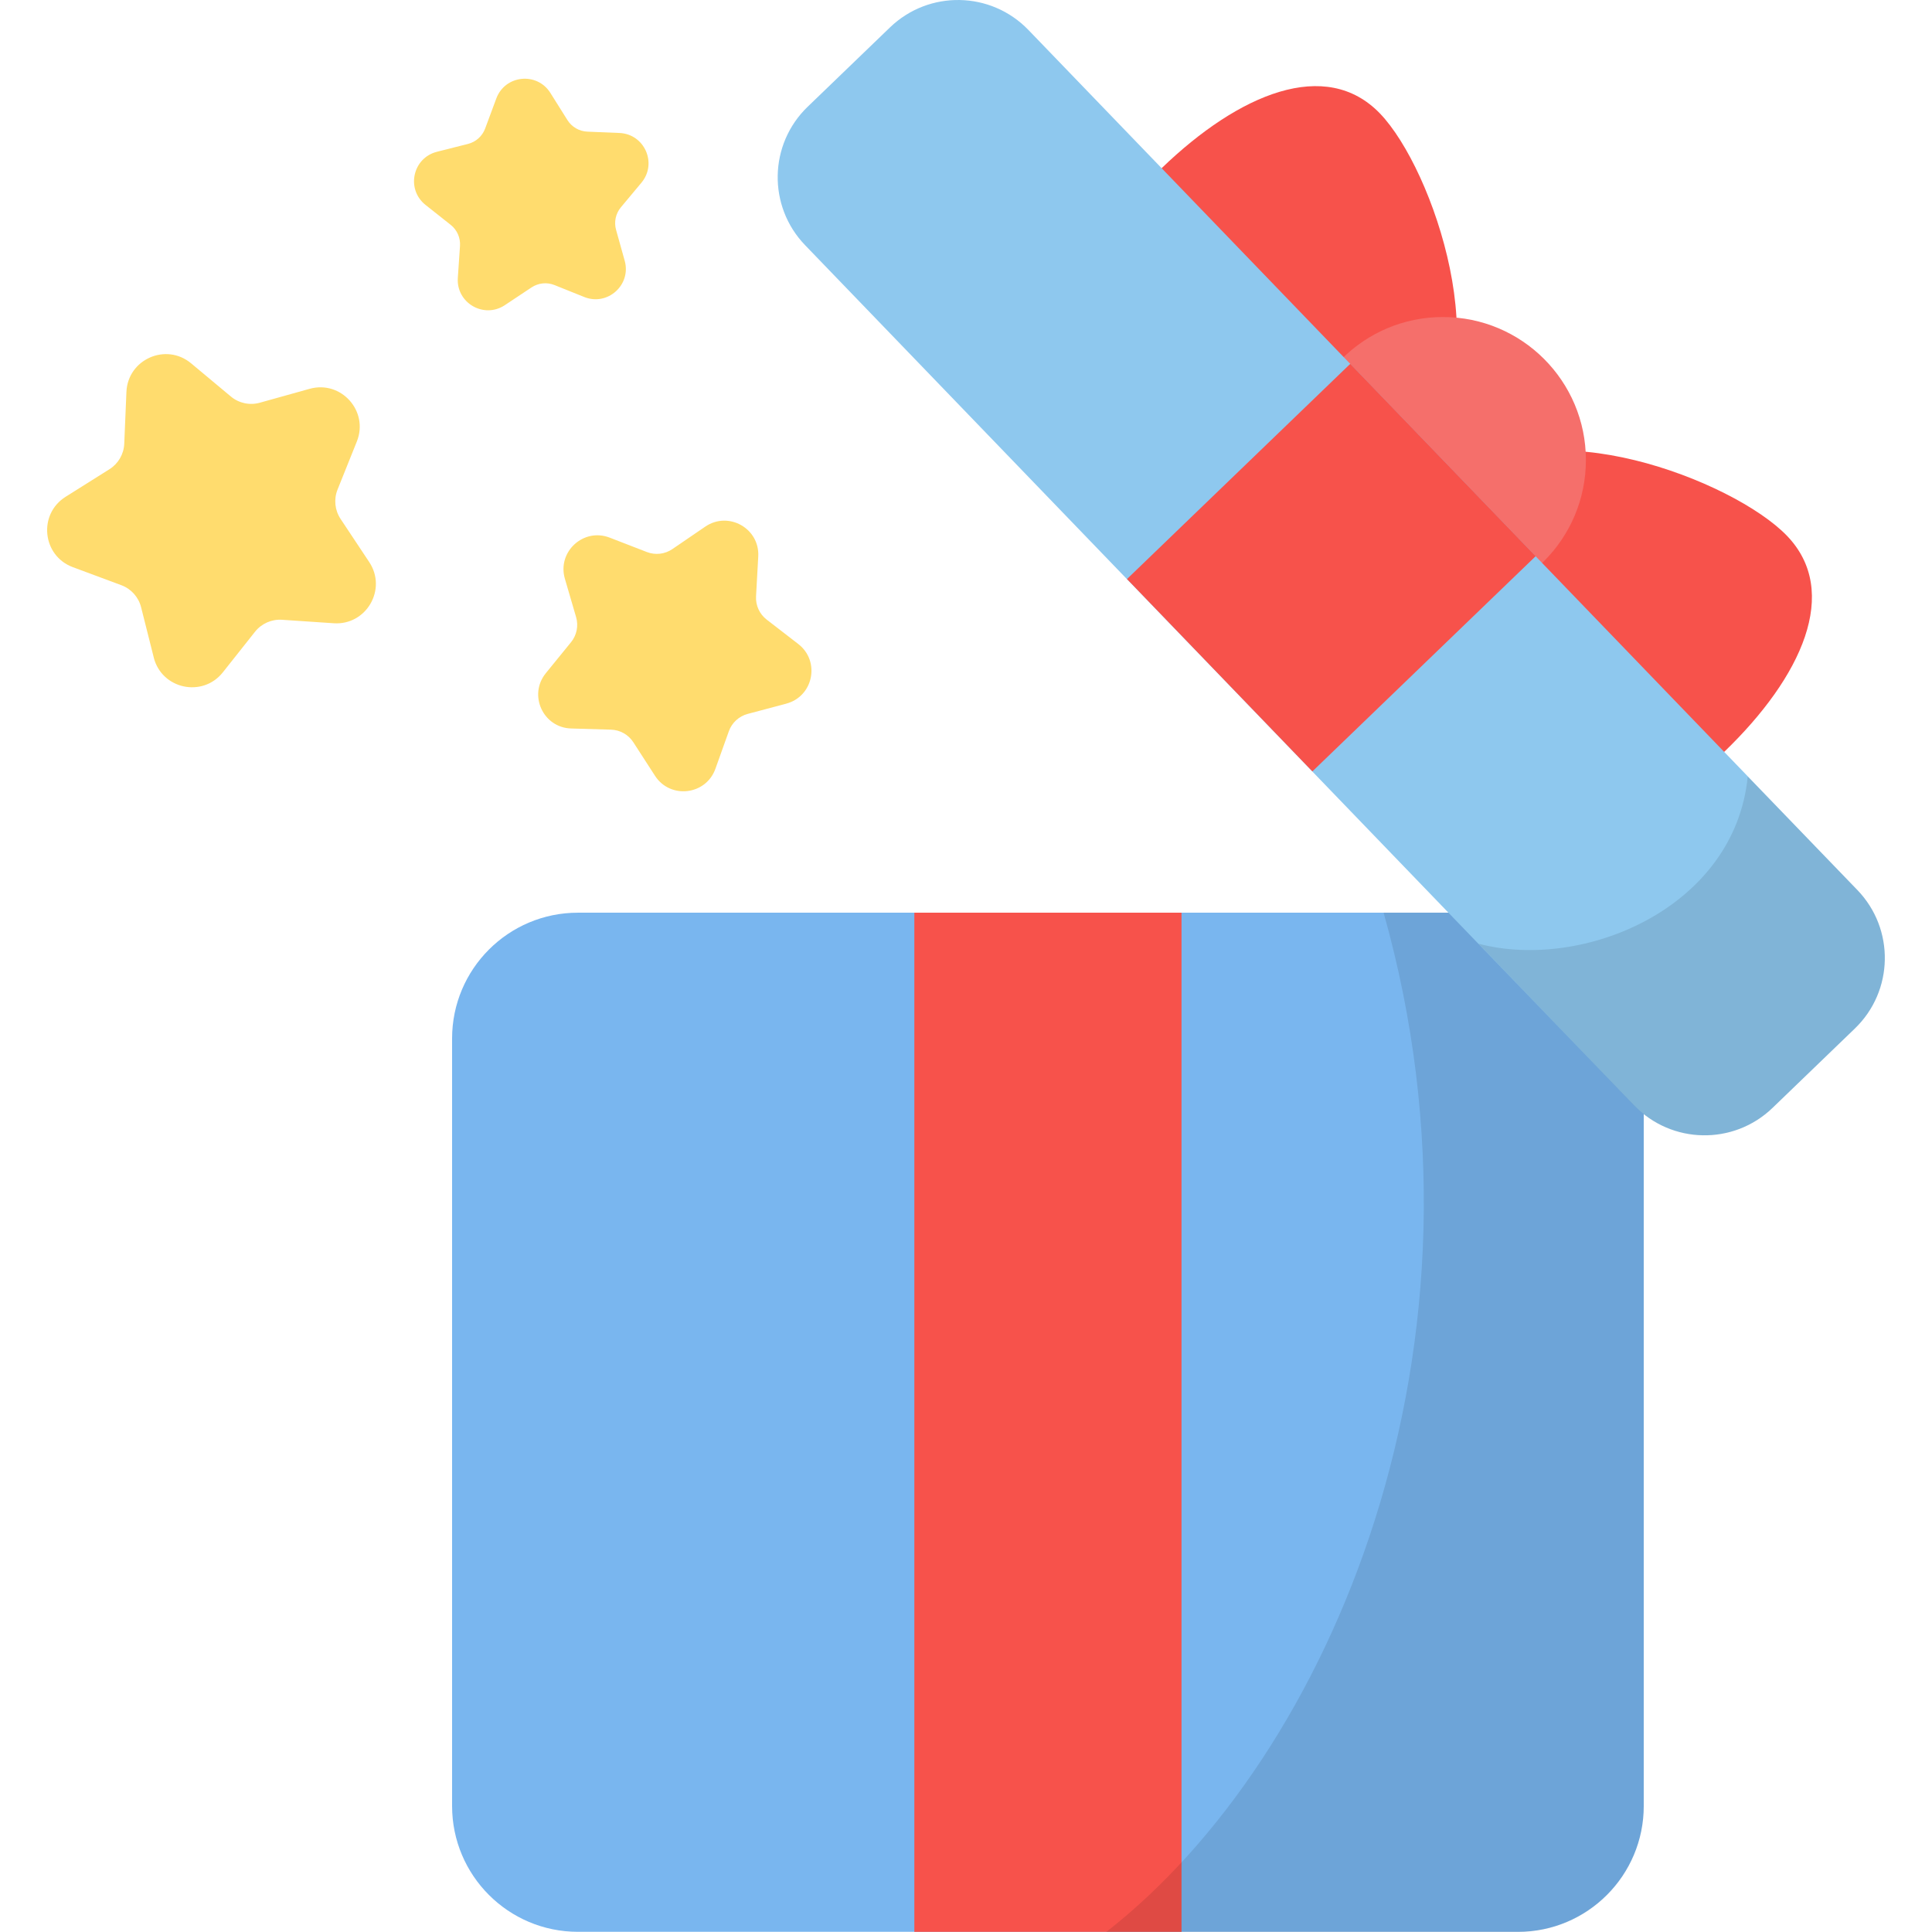
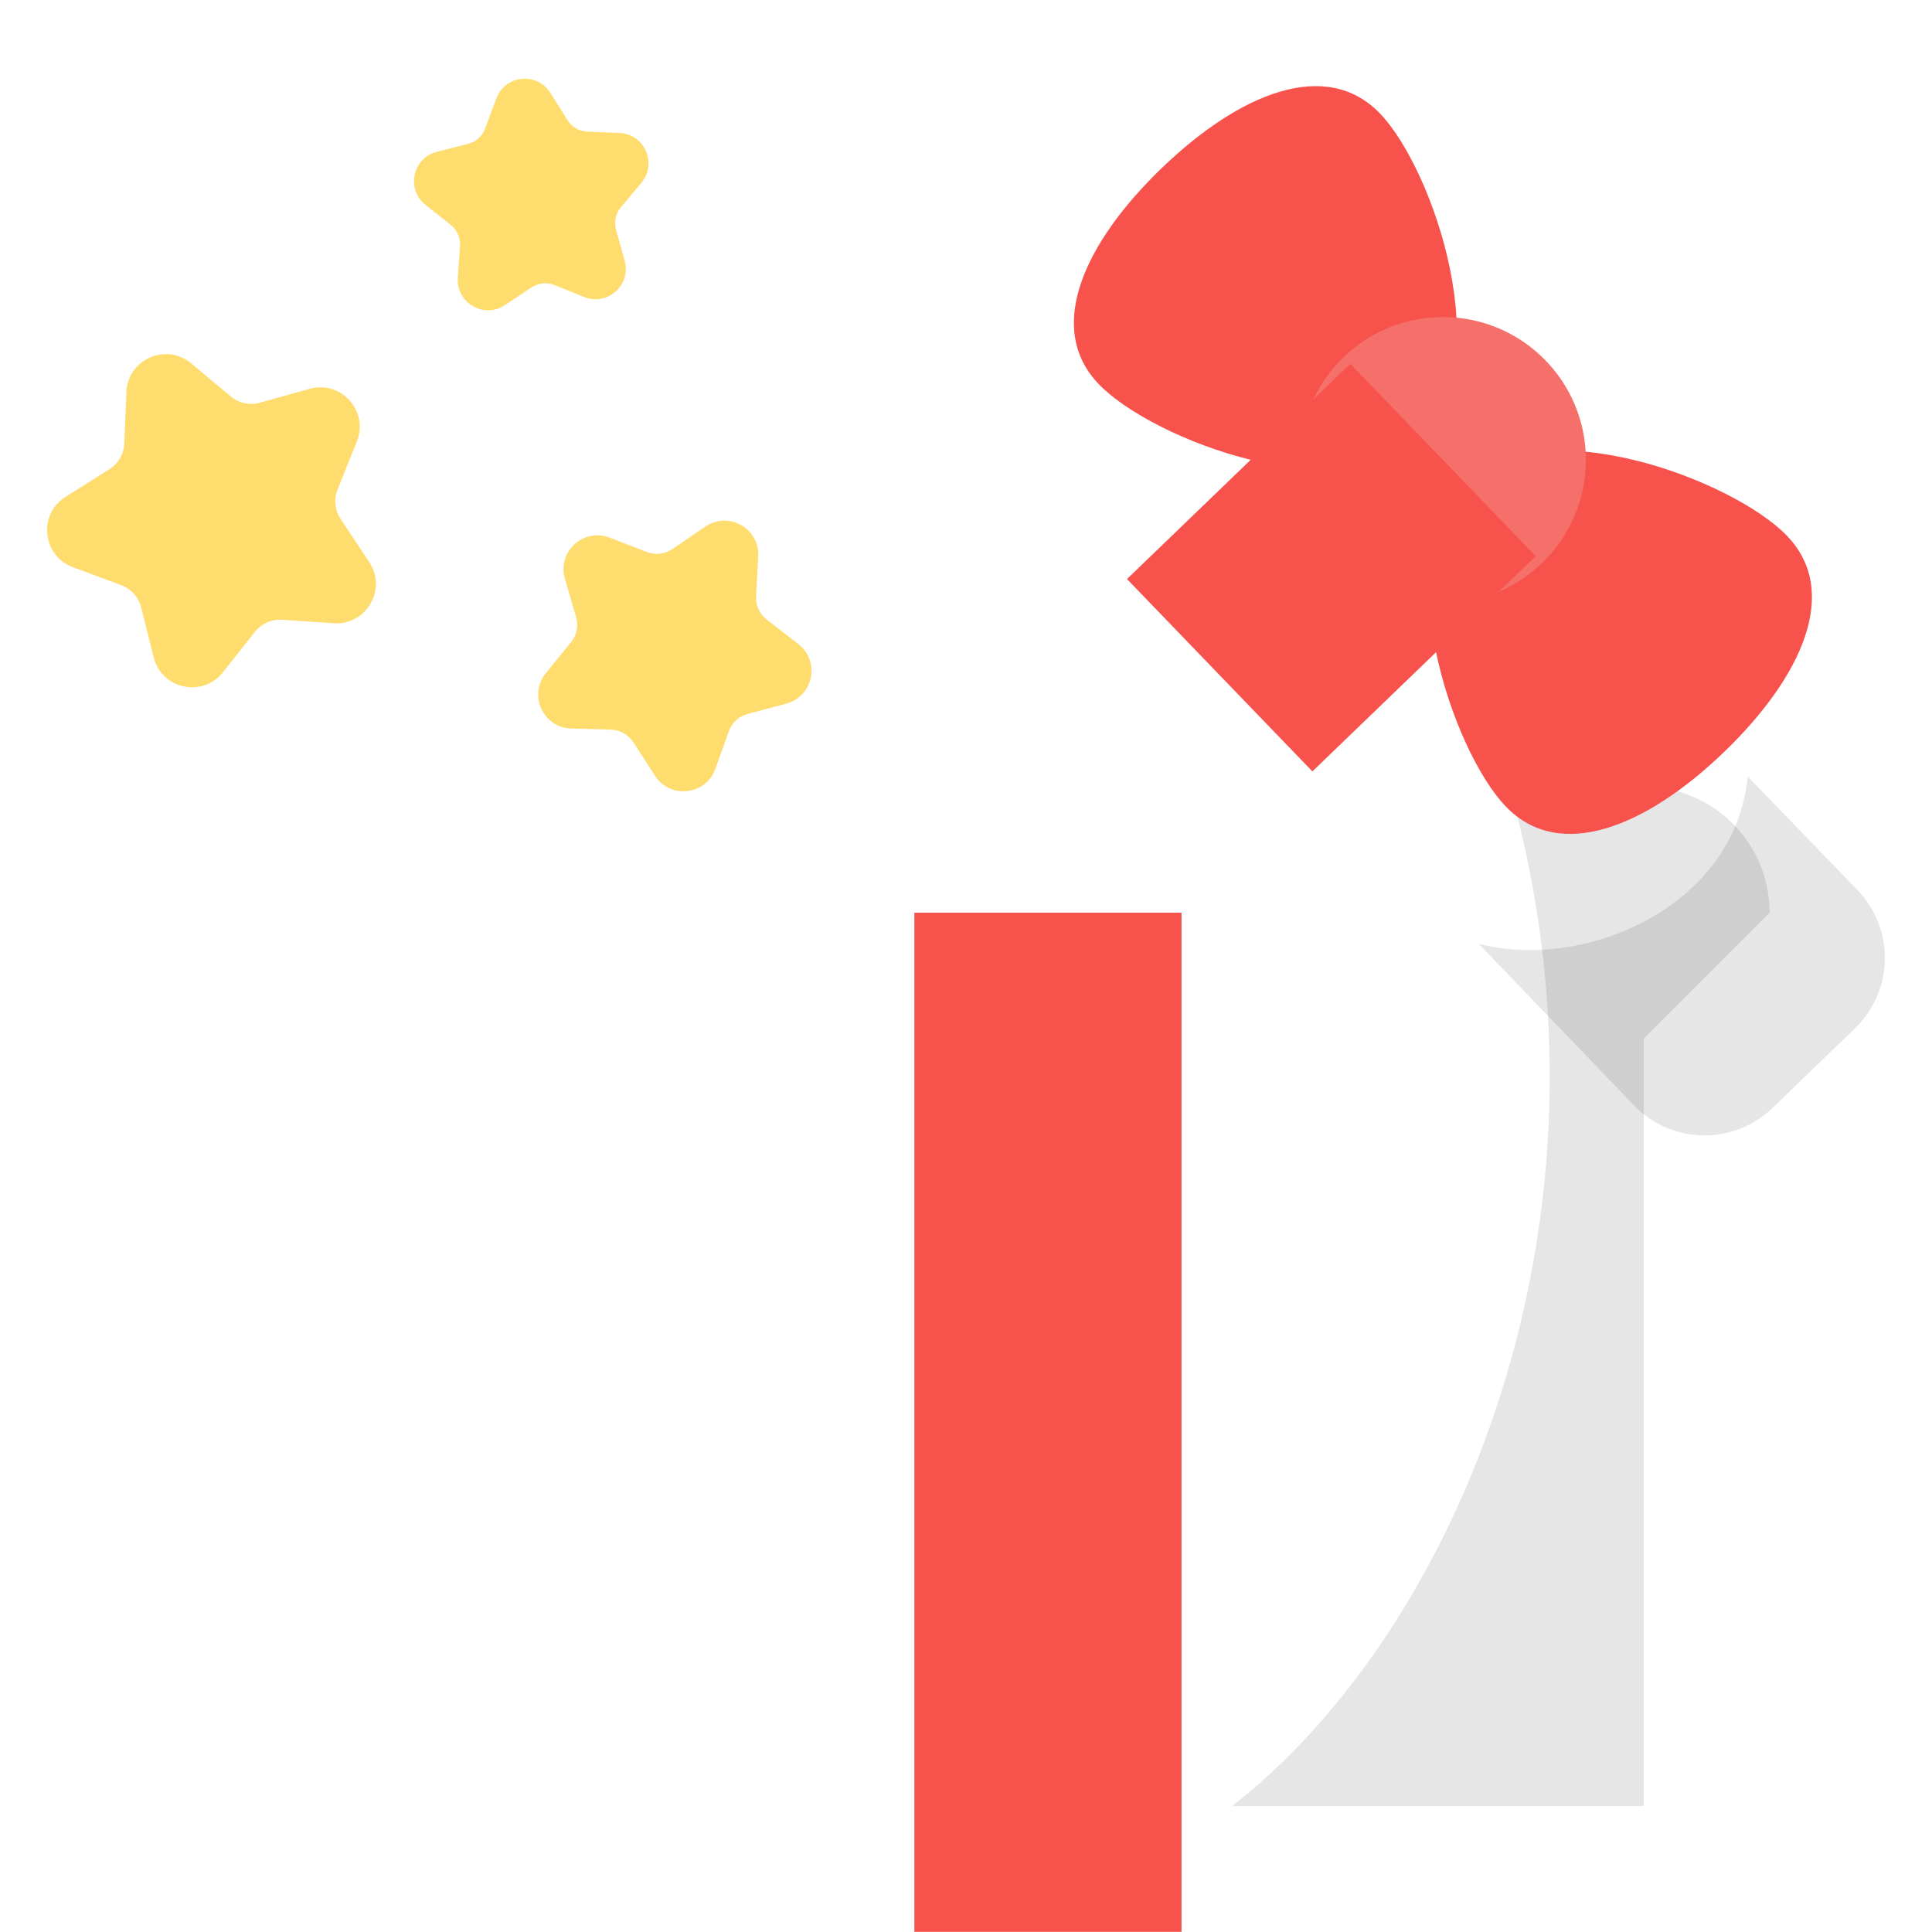
<svg xmlns="http://www.w3.org/2000/svg" id="Gift_Box" enable-background="new 0 0 64 64" height="512" viewBox="0 0 64 64" width="512">
  <g>
    <g fill="#ffdc6e">
      <path d="m26.046 23.31-1.277.339c-.29.077-.524.292-.625.574l-.445 1.244c-.314.877-1.497 1.013-2.002.231l-.717-1.11c-.163-.252-.439-.408-.739-.417l-1.321-.039c-.931-.027-1.426-1.111-.838-1.833l.834-1.025c.19-.233.252-.544.168-.832l-.371-1.268c-.262-.894.615-1.7 1.484-1.364l1.232.477c.28.108.595.072.843-.097l1.091-.745c.769-.525 1.807.06 1.755.99l-.073 1.319c-.017.3.115.588.353.772l1.046.808c.737.569.501 1.737-.399 1.975z" />
      <path d="m5.093 21.778-.419-1.663c-.085-.336-.329-.608-.653-.729l-1.608-.598c-1.015-.377-1.157-1.755-.24-2.331l1.452-.913c.293-.184.477-.501.491-.846l.072-1.714c.045-1.082 1.312-1.642 2.143-.948l1.317 1.099c.266.222.623.299.957.206l1.652-.461c1.043-.291 1.967.74 1.564 1.745l-.639 1.592c-.129.321-.091.685.1.973l.949 1.429c.599.902-.096 2.1-1.176 2.027l-1.712-.115c-.345-.023-.68.125-.895.396l-1.065 1.344c-.673.849-2.026.558-2.291-.492z" />
      <path d="m14.472 5.028 1.03-.26c.262-.066.475-.257.569-.51l.37-.996c.29-.78 1.348-.889 1.791-.184l.565.9c.144.229.391.372.661.383l1.062.044c.831.035 1.262 1.007.729 1.646l-.681.816c-.173.207-.233.487-.16.747l.286 1.023c.224.801-.568 1.511-1.34 1.202l-.986-.396c-.251-.101-.535-.071-.76.078l-.885.588c-.693.46-1.613-.073-1.557-.903l.072-1.06c.018-.269-.097-.531-.309-.698l-.833-.66c-.652-.517-.429-1.557.378-1.76z" />
    </g>
    <g>
-       <path d="m50.282 30.234h-31.137c-2.303 0-4.169 1.867-4.169 4.169v25.422c0 2.303 1.867 4.169 4.169 4.169h31.137c2.303 0 4.169-1.867 4.169-4.169v-25.422c0-2.303-1.867-4.169-4.169-4.169z" fill="#79b6ef" />
      <path d="m30.289 30.234h8.85v33.761h-8.85z" fill="#f7524b" />
-       <path d="m54.451 34.403v25.426c0 2.299-1.862 4.171-4.171 4.171h-13.635c7.454-5.815 13.236-19.402 9.188-33.768h4.447c2.309-0 4.171 1.872 4.171 4.171z" opacity=".1" />
+       <path d="m54.451 34.403v25.426h-13.635c7.454-5.815 13.236-19.402 9.188-33.768h4.447c2.309-0 4.171 1.872 4.171 4.171z" opacity=".1" />
    </g>
    <g>
      <path d="m47.076 14.49c-2.571 2.478-8.887.094-10.674-1.76s-.492-4.681 2.079-7.159 5.444-3.667 7.231-1.813c1.787 1.854 3.935 8.254 1.365 10.732z" fill="#f7524b" />
      <path d="m48.52 15.988c-2.571 2.478-.422 8.878 1.365 10.732s4.66.664 7.231-1.813 3.865-5.305 2.079-7.159c-1.787-1.854-8.103-4.237-10.674-1.76z" fill="#f7524b" />
      <circle cx="47.798" cy="15.239" fill="#f56f6b" r="4.737" />
-       <path d="m54.131 36.615-27.461-28.493c-1.243-1.29-1.205-3.343.085-4.586l2.727-2.628c1.29-1.243 3.343-1.205 4.586.085l27.461 28.493c1.243 1.29 1.205 3.343-.085 4.586l-2.727 2.628c-1.29 1.243-3.343 1.205-4.586-.085z" fill="#8ec8ee" />
      <path d="m61.444 34.07-2.727 2.632c-1.292 1.245-3.344 1.207-4.589-.086l-5.147-5.353c3.479.91 8.485-1.191 8.915-5.539l3.633 3.757c1.245 1.292 1.207 3.345-.086 4.589z" opacity=".1" />
      <path d="m39.674 13.667h8.85v10.273h-8.85z" fill="#f7524b" transform="matrix(.694 .72 -.72 .694 27.036 -25.998)" />
    </g>
  </g>
</svg>